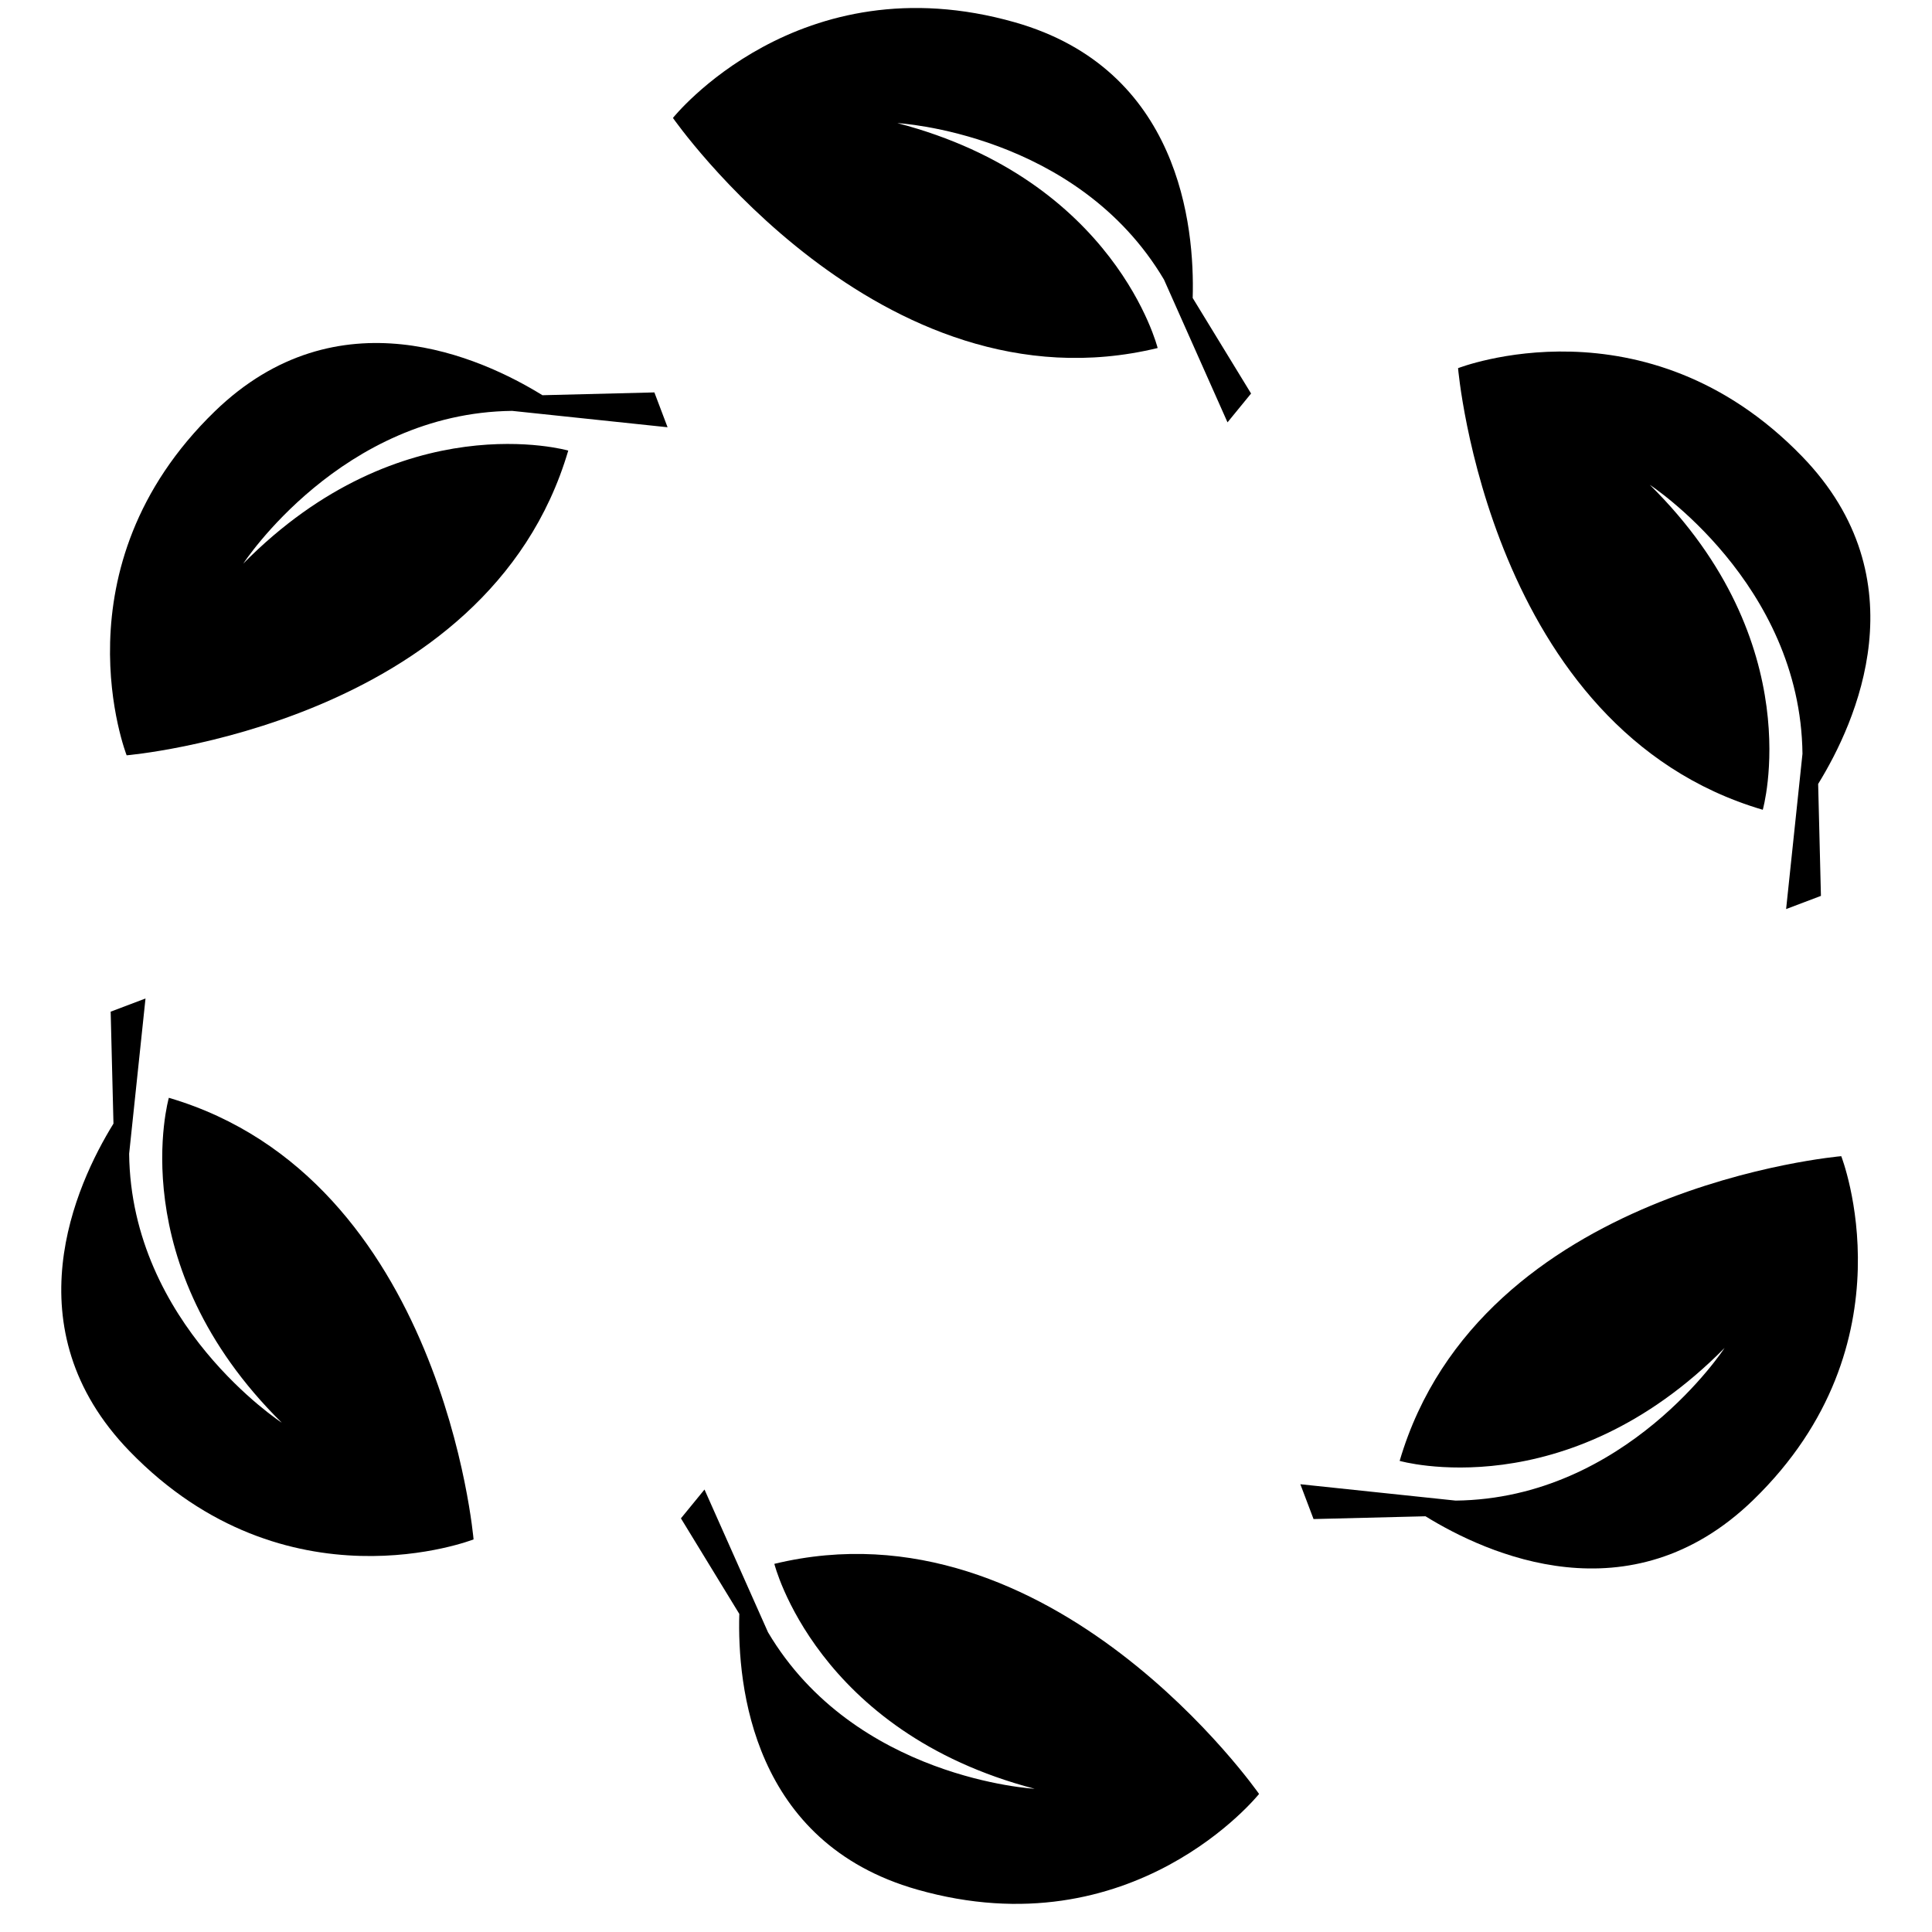
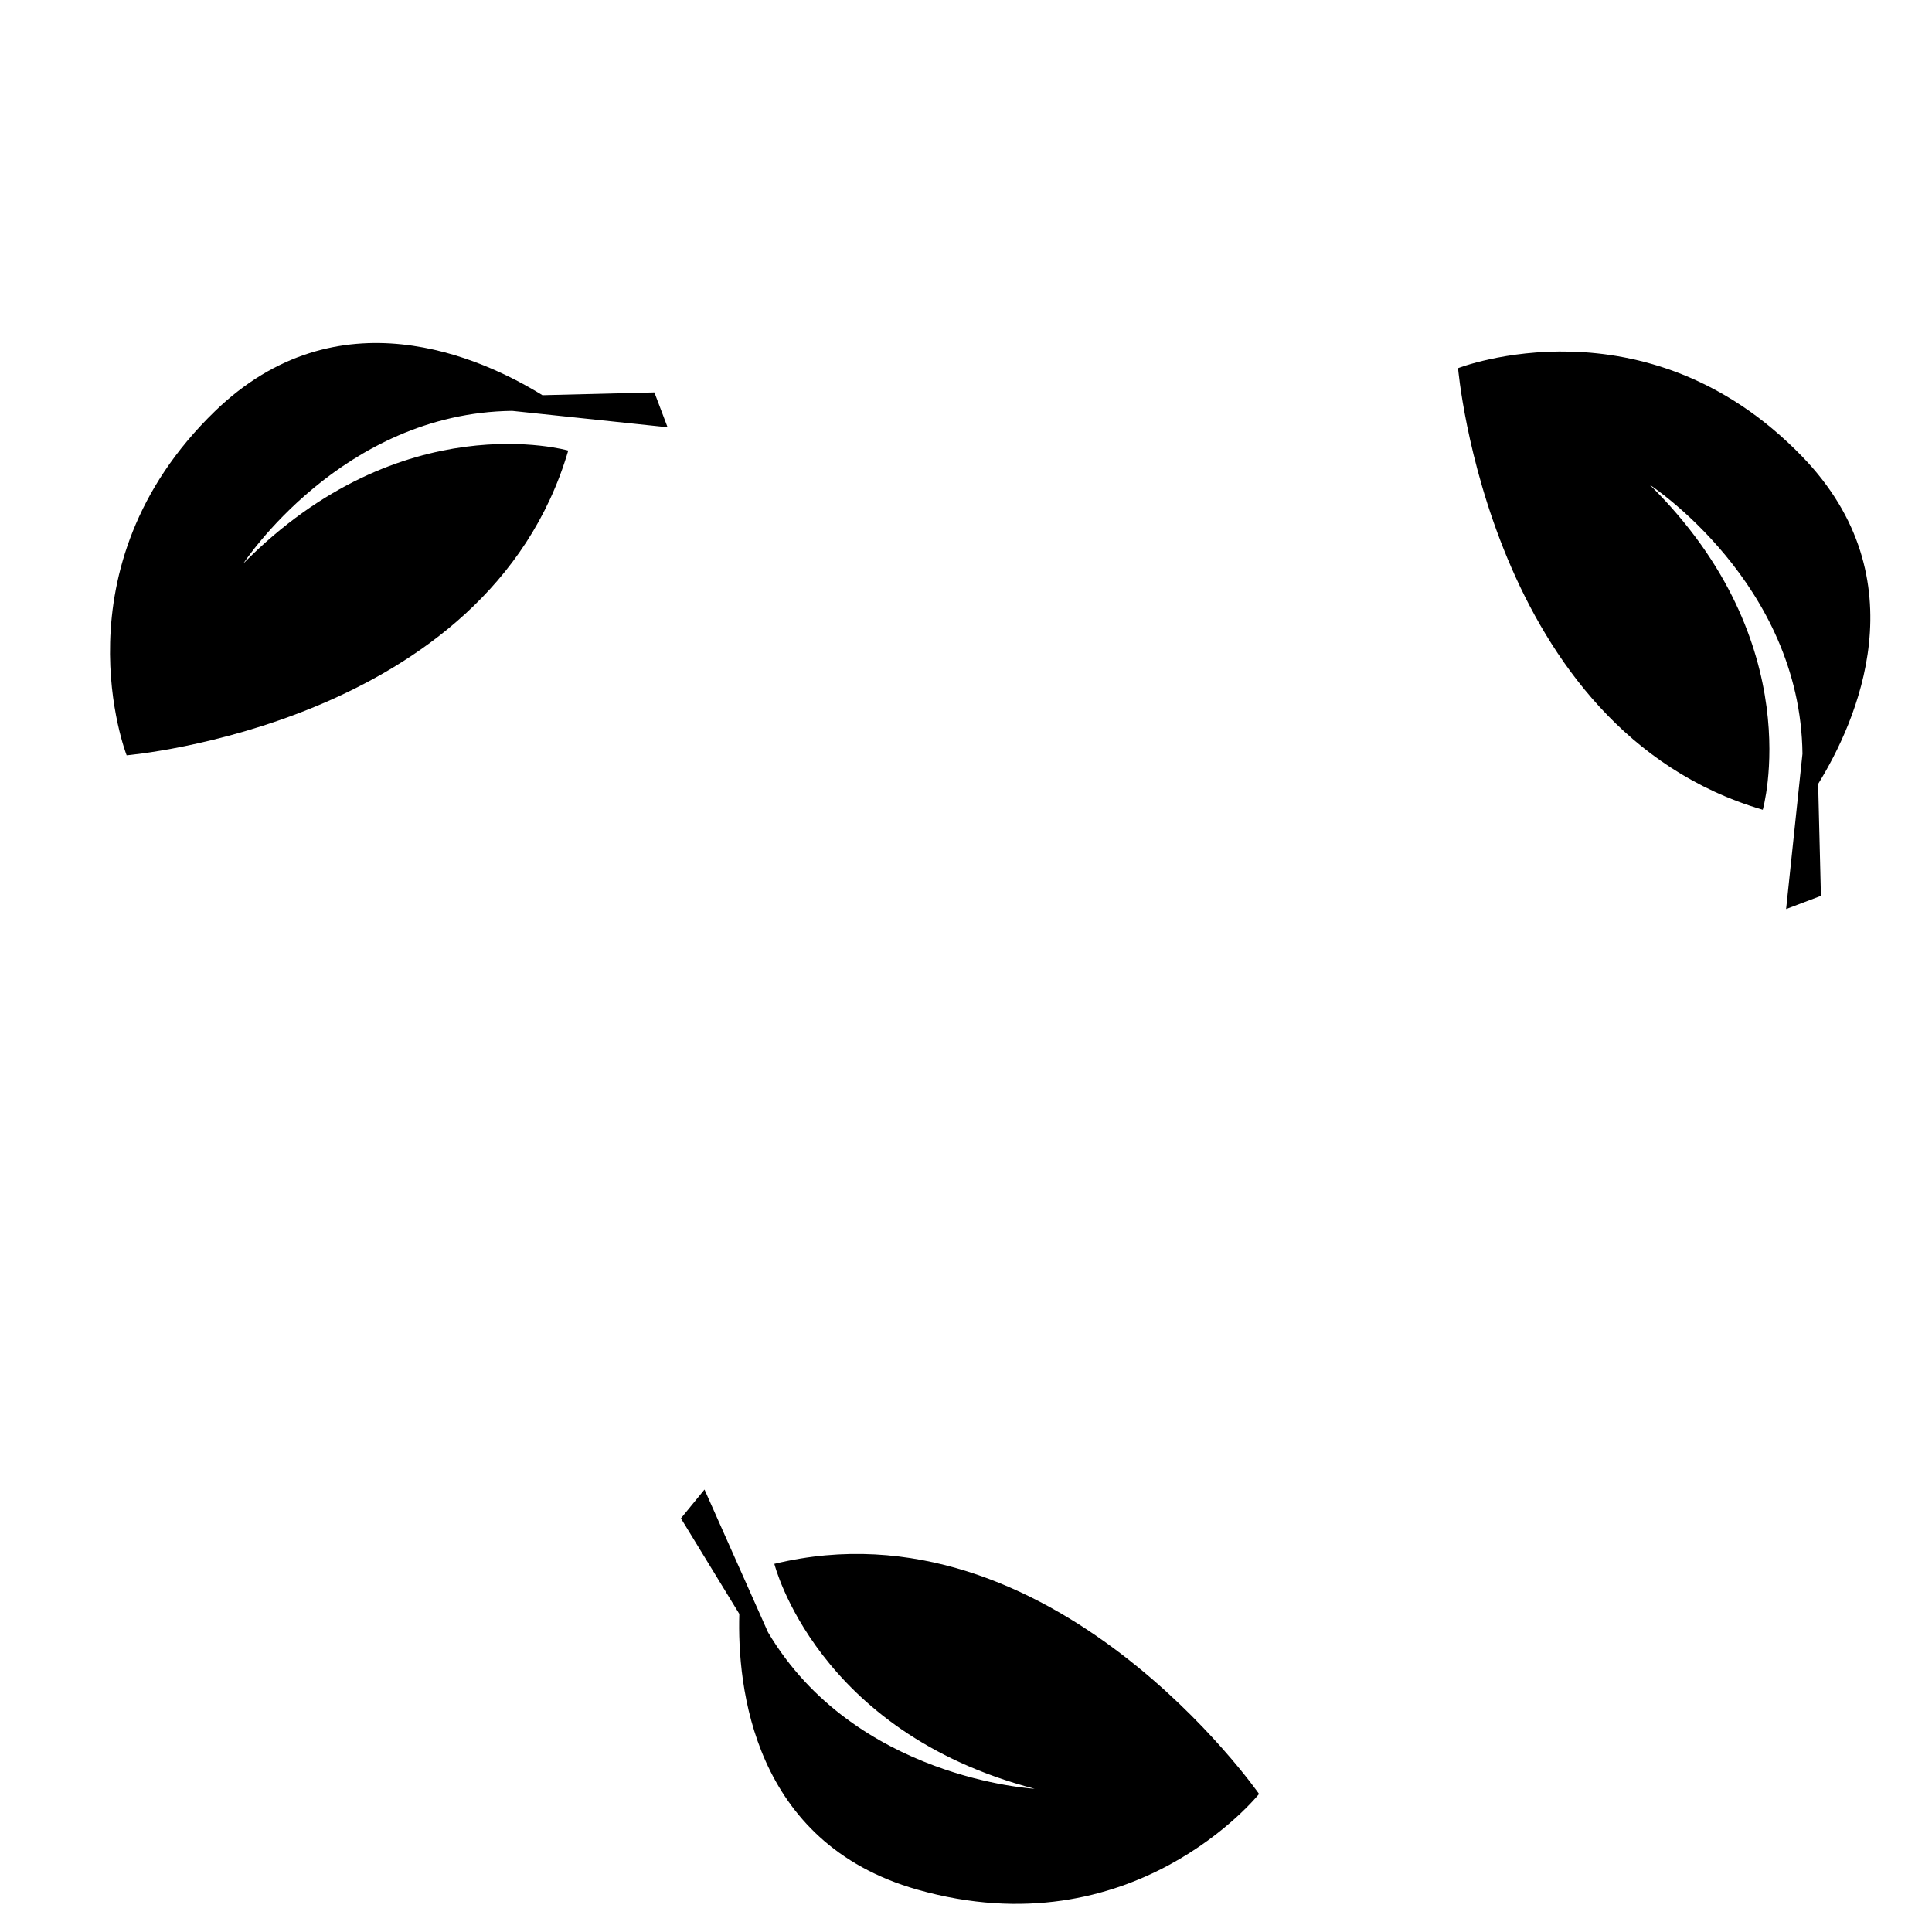
<svg xmlns="http://www.w3.org/2000/svg" width="96" height="96" viewBox="0 0 96 96" fill="none">
  <g clip-path="url(#clip0_2112_134588)">
    <g clip-path="url(#clip1_2112_134588)">
      <path fill-rule="evenodd" clip-rule="evenodd" d="M57.523 17.293C43.724 20.638 33.438 5.86 33.438 5.86C33.438 5.86 39.675 -1.954 50.43 1.109C58.613 3.439 59.37 11.219 59.264 14.806L62.165 19.554L60.994 20.986L57.84 13.898L57.84 13.897C53.516 6.598 44.59 6.117 44.59 6.117C55.444 8.95 57.523 17.293 57.523 17.293Z" fill="#FFCB45" style="fill:#FFCB45;fill:color(display-p3 1 0.796 0.271);fill-opacity:1;" />
    </g>
    <g clip-path="url(#clip2_2112_134588)">
      <path fill-rule="evenodd" clip-rule="evenodd" d="M87.591 40.237C73.969 36.234 72.45 18.294 72.45 18.294C72.45 18.294 81.758 14.645 89.541 22.675C95.463 28.784 92.228 35.9 90.343 38.953L90.481 44.516L88.751 45.171L89.564 37.455L89.564 37.455C89.469 28.971 81.979 24.092 81.979 24.092C89.962 31.972 87.591 40.237 87.591 40.237Z" fill="#FFCB45" style="fill:#FFCB45;fill:color(display-p3 1 0.796 0.271);fill-opacity:1;" />
    </g>
    <g clip-path="url(#clip3_2112_134588)">
      <path fill-rule="evenodd" clip-rule="evenodd" d="M28.236 22.389C24.234 36.011 6.293 37.531 6.293 37.531C6.293 37.531 2.645 28.223 10.674 20.439C16.784 14.518 23.9 17.752 26.953 19.638L32.516 19.499L33.171 21.23L25.455 20.417L25.455 20.416C16.971 20.512 12.091 28.001 12.091 28.001C19.972 20.018 28.236 22.389 28.236 22.389Z" fill="#FFCB45" style="fill:#FFCB45;fill:color(display-p3 1 0.796 0.271);fill-opacity:1;" />
    </g>
    <g clip-path="url(#clip4_2112_134588)">
-       <path fill-rule="evenodd" clip-rule="evenodd" d="M8.39 54.549C22.011 58.551 23.531 76.492 23.531 76.492C23.531 76.492 14.223 80.14 6.44 72.111C0.518 66.001 3.753 58.885 5.638 55.832L5.499 50.269L7.23 49.614L6.417 57.33L6.417 57.33C6.512 65.814 14.002 70.694 14.002 70.694C6.019 62.813 8.39 54.549 8.39 54.549Z" fill="#FFCB45" style="fill:#FFCB45;fill:color(display-p3 1 0.796 0.271);fill-opacity:1;" />
-     </g>
+       </g>
    <g clip-path="url(#clip5_2112_134588)">
-       <path fill-rule="evenodd" clip-rule="evenodd" d="M69.548 72.591C73.55 58.969 91.491 57.45 91.491 57.45C91.491 57.45 95.14 66.758 87.11 74.541C81.001 80.463 73.885 77.228 70.832 75.343L65.269 75.481L64.614 73.751L72.33 74.564L72.33 74.564C80.814 74.469 85.693 66.979 85.693 66.979C77.813 74.962 69.548 72.591 69.548 72.591Z" fill="#FFCB45" style="fill:#FFCB45;fill:color(display-p3 1 0.796 0.271);fill-opacity:1;" />
-     </g>
+       </g>
    <g clip-path="url(#clip6_2112_134588)">
      <path fill-rule="evenodd" clip-rule="evenodd" d="M38.477 77.707C52.276 74.362 62.562 89.14 62.562 89.14C62.562 89.14 56.325 96.954 45.57 93.891C37.387 91.561 36.63 83.781 36.736 80.194L33.835 75.446L35.006 74.014L38.16 81.102L38.16 81.103C42.484 88.402 51.41 88.883 51.41 88.883C40.556 86.05 38.477 77.707 38.477 77.707Z" fill="#FFCB45" style="fill:#FFCB45;fill:color(display-p3 1 0.796 0.271);fill-opacity:1;" />
    </g>
  </g>
  <defs>
    <clipPath id="clip0_2112_134588">
      <rect width="96" height="96" rx="12" fill="white" style="fill:white;fill-opacity:1;" />
    </clipPath>
    <clipPath id="clip1_2112_134588">
-       <rect width="30" height="24" fill="white" style="fill:white;fill-opacity:1;" transform="translate(33)" />
-     </clipPath>
+       </clipPath>
    <clipPath id="clip2_2112_134588">
      <rect width="30" height="24" fill="white" style="fill:white;fill-opacity:1;" transform="translate(75 13) rotate(30)" />
    </clipPath>
    <clipPath id="clip3_2112_134588">
      <rect width="30" height="24" fill="white" style="fill:white;fill-opacity:1;" transform="translate(1 34.98) rotate(-60)" />
    </clipPath>
    <clipPath id="clip4_2112_134588">
-       <rect width="30" height="24" fill="white" style="fill:white;fill-opacity:1;" transform="translate(20.981 81.785) rotate(-150)" />
-     </clipPath>
+       </clipPath>
    <clipPath id="clip5_2112_134588">
      <rect width="30" height="24" fill="white" style="fill:white;fill-opacity:1;" transform="translate(96.785 60) rotate(120)" />
    </clipPath>
    <clipPath id="clip6_2112_134588">
      <rect width="30" height="24" fill="white" style="fill:white;fill-opacity:1;" transform="translate(63 95) rotate(180)" />
    </clipPath>
  </defs>
</svg>